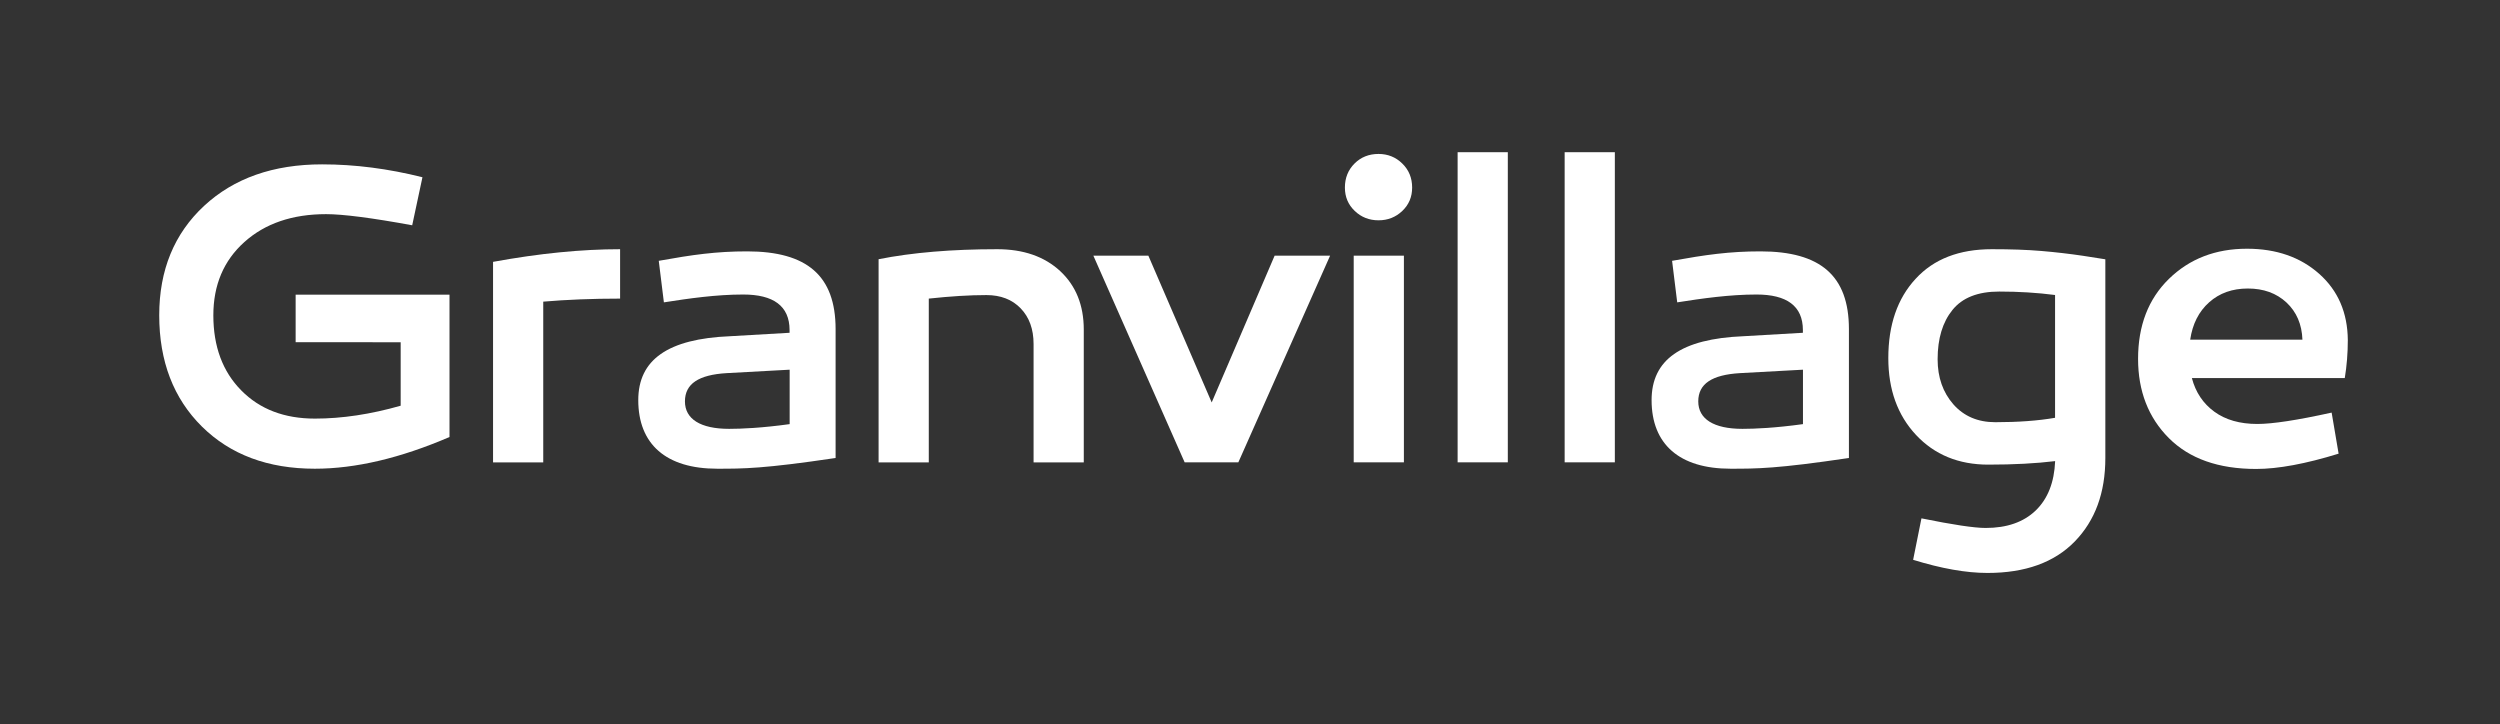
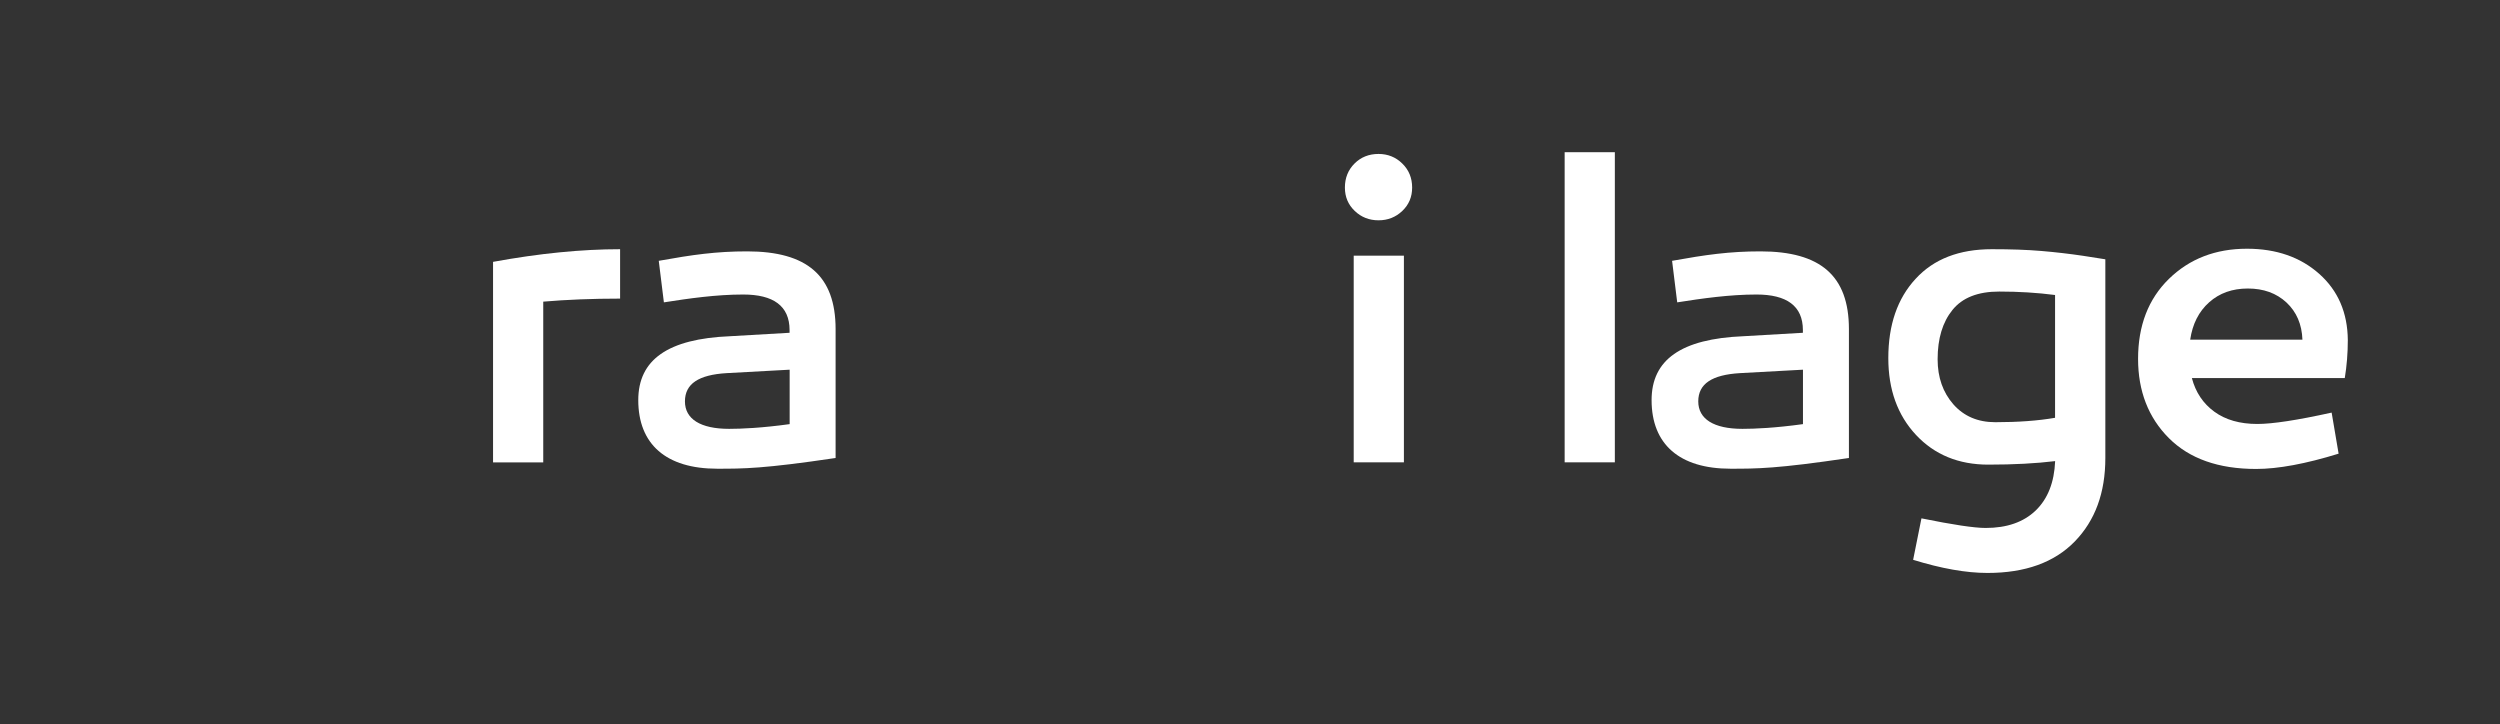
<svg xmlns="http://www.w3.org/2000/svg" version="1.1" id="Vectorisé" x="0px" y="0px" viewBox="0 0 312.29 90.48" style="enable-background:new 0 0 312.29 90.48;" xml:space="preserve">
  <rect x="0" y="0" width="312.29" height="90.48" fill="#333333" stroke="none" />
  <style type="text/css">
	.st0{fill:#FFFFFF;}
	.st1{fill:#FFFFFF;}
</style>
  <g>
-     <path class="st0" d="M56.15,36.81v17.78c-6.14,2.64-11.75,3.96-16.82,3.96c-5.86,0-10.56-1.76-14.11-5.27   c-3.55-3.52-5.33-8.15-5.33-13.9c0-5.64,1.87-10.19,5.6-13.66c3.73-3.46,8.65-5.19,14.75-5.19c4.1,0,8.28,0.54,12.53,1.61l-1.28,6   c-5.07-0.93-8.66-1.39-10.76-1.39c-4.21,0-7.61,1.16-10.2,3.48c-2.59,2.32-3.88,5.37-3.88,9.16c0,3.89,1.16,7.02,3.48,9.37   c2.32,2.36,5.39,3.53,9.21,3.53c3.39,0,6.96-0.54,10.71-1.61v-7.93H36.93v-5.94H56.15z" />
    <path class="st0" d="M77.46,31.13v6.17c-3.46,0-6.66,0.13-9.6,0.38v20.08h-6.27V32.71C67.37,31.65,72.66,31.13,77.46,31.13z" />
-     <path class="st0" d="M124.57,31.13c3.27,0,5.89,0.91,7.86,2.73c1.96,1.82,2.95,4.26,2.95,7.31v16.59h-6.27V42.97   c0-1.86-0.54-3.34-1.61-4.45c-1.07-1.11-2.5-1.66-4.28-1.66c-2.11,0-4.51,0.15-7.2,0.44v20.46h-6.27V32.38   C113.98,31.54,118.93,31.13,124.57,31.13z" />
-     <path class="st1" d="M154.69,57.75h-6.71l-11.4-25.81h6.87l7.91,18.33l7.86-18.33h6.93L154.69,57.75z" />
    <path class="st1" d="M175.17,26.35c-0.82,0.78-1.81,1.17-2.97,1.17c-1.16,0-2.16-0.39-2.97-1.17c-0.82-0.78-1.23-1.75-1.23-2.92   c0-1.2,0.4-2.2,1.2-3c0.8-0.8,1.8-1.2,3-1.2c1.16,0,2.16,0.4,2.97,1.2c0.82,0.8,1.23,1.8,1.23,3   C176.4,24.6,175.99,25.57,175.17,26.35z M175.37,31.94v25.81h-6.27V31.94H175.37z" />
-     <path class="st1" d="M188.35,19.01v38.74h-6.27V19.01H188.35z" />
    <path class="st1" d="M248.81,31.13c2.36,0,4.43,0.07,6.19,0.22c1.76,0.15,3.49,0.35,5.18,0.6c1.69,0.26,2.63,0.4,2.81,0.44v24.83   c0,4.33-1.27,7.8-3.82,10.42c-2.55,2.62-6.18,3.93-10.91,3.93c-2.66,0-5.75-0.55-9.28-1.64l1.04-5.18c3.93,0.8,6.6,1.2,8.02,1.2   c2.66,0,4.74-0.73,6.25-2.18c1.51-1.46,2.32-3.51,2.43-6.17c-2.37,0.29-5.15,0.44-8.35,0.44c-3.71,0-6.72-1.24-9.03-3.71   c-2.31-2.47-3.46-5.67-3.46-9.6c0-4.15,1.14-7.45,3.41-9.9C241.56,32.35,244.74,31.13,248.81,31.13z M249.74,36.42   c-2.66,0-4.6,0.76-5.84,2.29c-1.24,1.53-1.86,3.58-1.86,6.17c0,2.26,0.66,4.13,1.96,5.62c1.31,1.49,3.06,2.24,5.24,2.24   c2.84,0,5.33-0.18,7.47-0.55V36.85C254.47,36.56,252.14,36.42,249.74,36.42z" />
    <path class="st1" d="M280.68,31.07c3.67,0,6.68,1.05,9.03,3.14c2.35,2.09,3.54,4.85,3.57,8.27c0,1.64-0.13,3.22-0.38,4.75h-19.1   c0.47,1.78,1.41,3.18,2.81,4.2c1.4,1.02,3.19,1.53,5.37,1.53c1.89,0,4.98-0.47,9.28-1.42l0.87,5.13   c-4.11,1.27-7.55,1.91-10.31,1.91c-4.69,0-8.32-1.28-10.89-3.85c-2.56-2.56-3.85-5.87-3.85-9.9c0-4.15,1.28-7.48,3.85-9.99   C273.5,32.33,276.75,31.07,280.68,31.07z M280.79,36.04c-1.93,0-3.54,0.57-4.83,1.72c-1.29,1.15-2.08,2.7-2.37,4.67h14.02   c-0.07-1.93-0.74-3.47-1.99-4.64C284.36,36.62,282.75,36.04,280.79,36.04z" />
-     <path class="st1" d="M201.72,19.01v38.74h-6.27V19.01H201.72z" />
+     <path class="st1" d="M201.72,19.01v38.74h-6.27V19.01H201.72" />
  </g>
  <path class="st1" d="M219.91,31.4c-3.86,0-6.81,0.42-11.04,1.18l0.64,5.19c3.11-0.49,6.54-0.98,9.91-0.98  c3.75,0,5.79,1.41,5.79,4.45v0.33L217.77,42c-7.77,0.32-11.46,2.94-11.46,7.98c0,5.52,3.48,8.57,9.86,8.57c3.27,0,5.79,0,14.79-1.34  V41.09C230.95,34.46,227.42,31.4,219.91,31.4z M225.22,52.98c-3.48,0.48-6,0.59-7.56,0.59c-3.59,0-5.52-1.23-5.52-3.43  c0-2.2,1.71-3.32,5.2-3.53l7.88-0.43V52.98z" />
  <path class="st0" d="M93.33,31.4c-3.86,0-6.81,0.42-11.04,1.18l0.64,5.19c3.11-0.49,6.54-0.98,9.91-0.98c3.75,0,5.79,1.41,5.79,4.45  v0.33L91.19,42c-7.77,0.32-11.46,2.94-11.46,7.98c0,5.52,3.48,8.57,9.86,8.57c3.27,0,5.79,0,14.79-1.34V41.09  C104.37,34.46,100.83,31.4,93.33,31.4z M98.64,52.98c-3.48,0.48-6,0.59-7.56,0.59c-3.59,0-5.52-1.23-5.52-3.43  c0-2.2,1.71-3.32,5.2-3.53l7.88-0.43V52.98z" />
</svg>